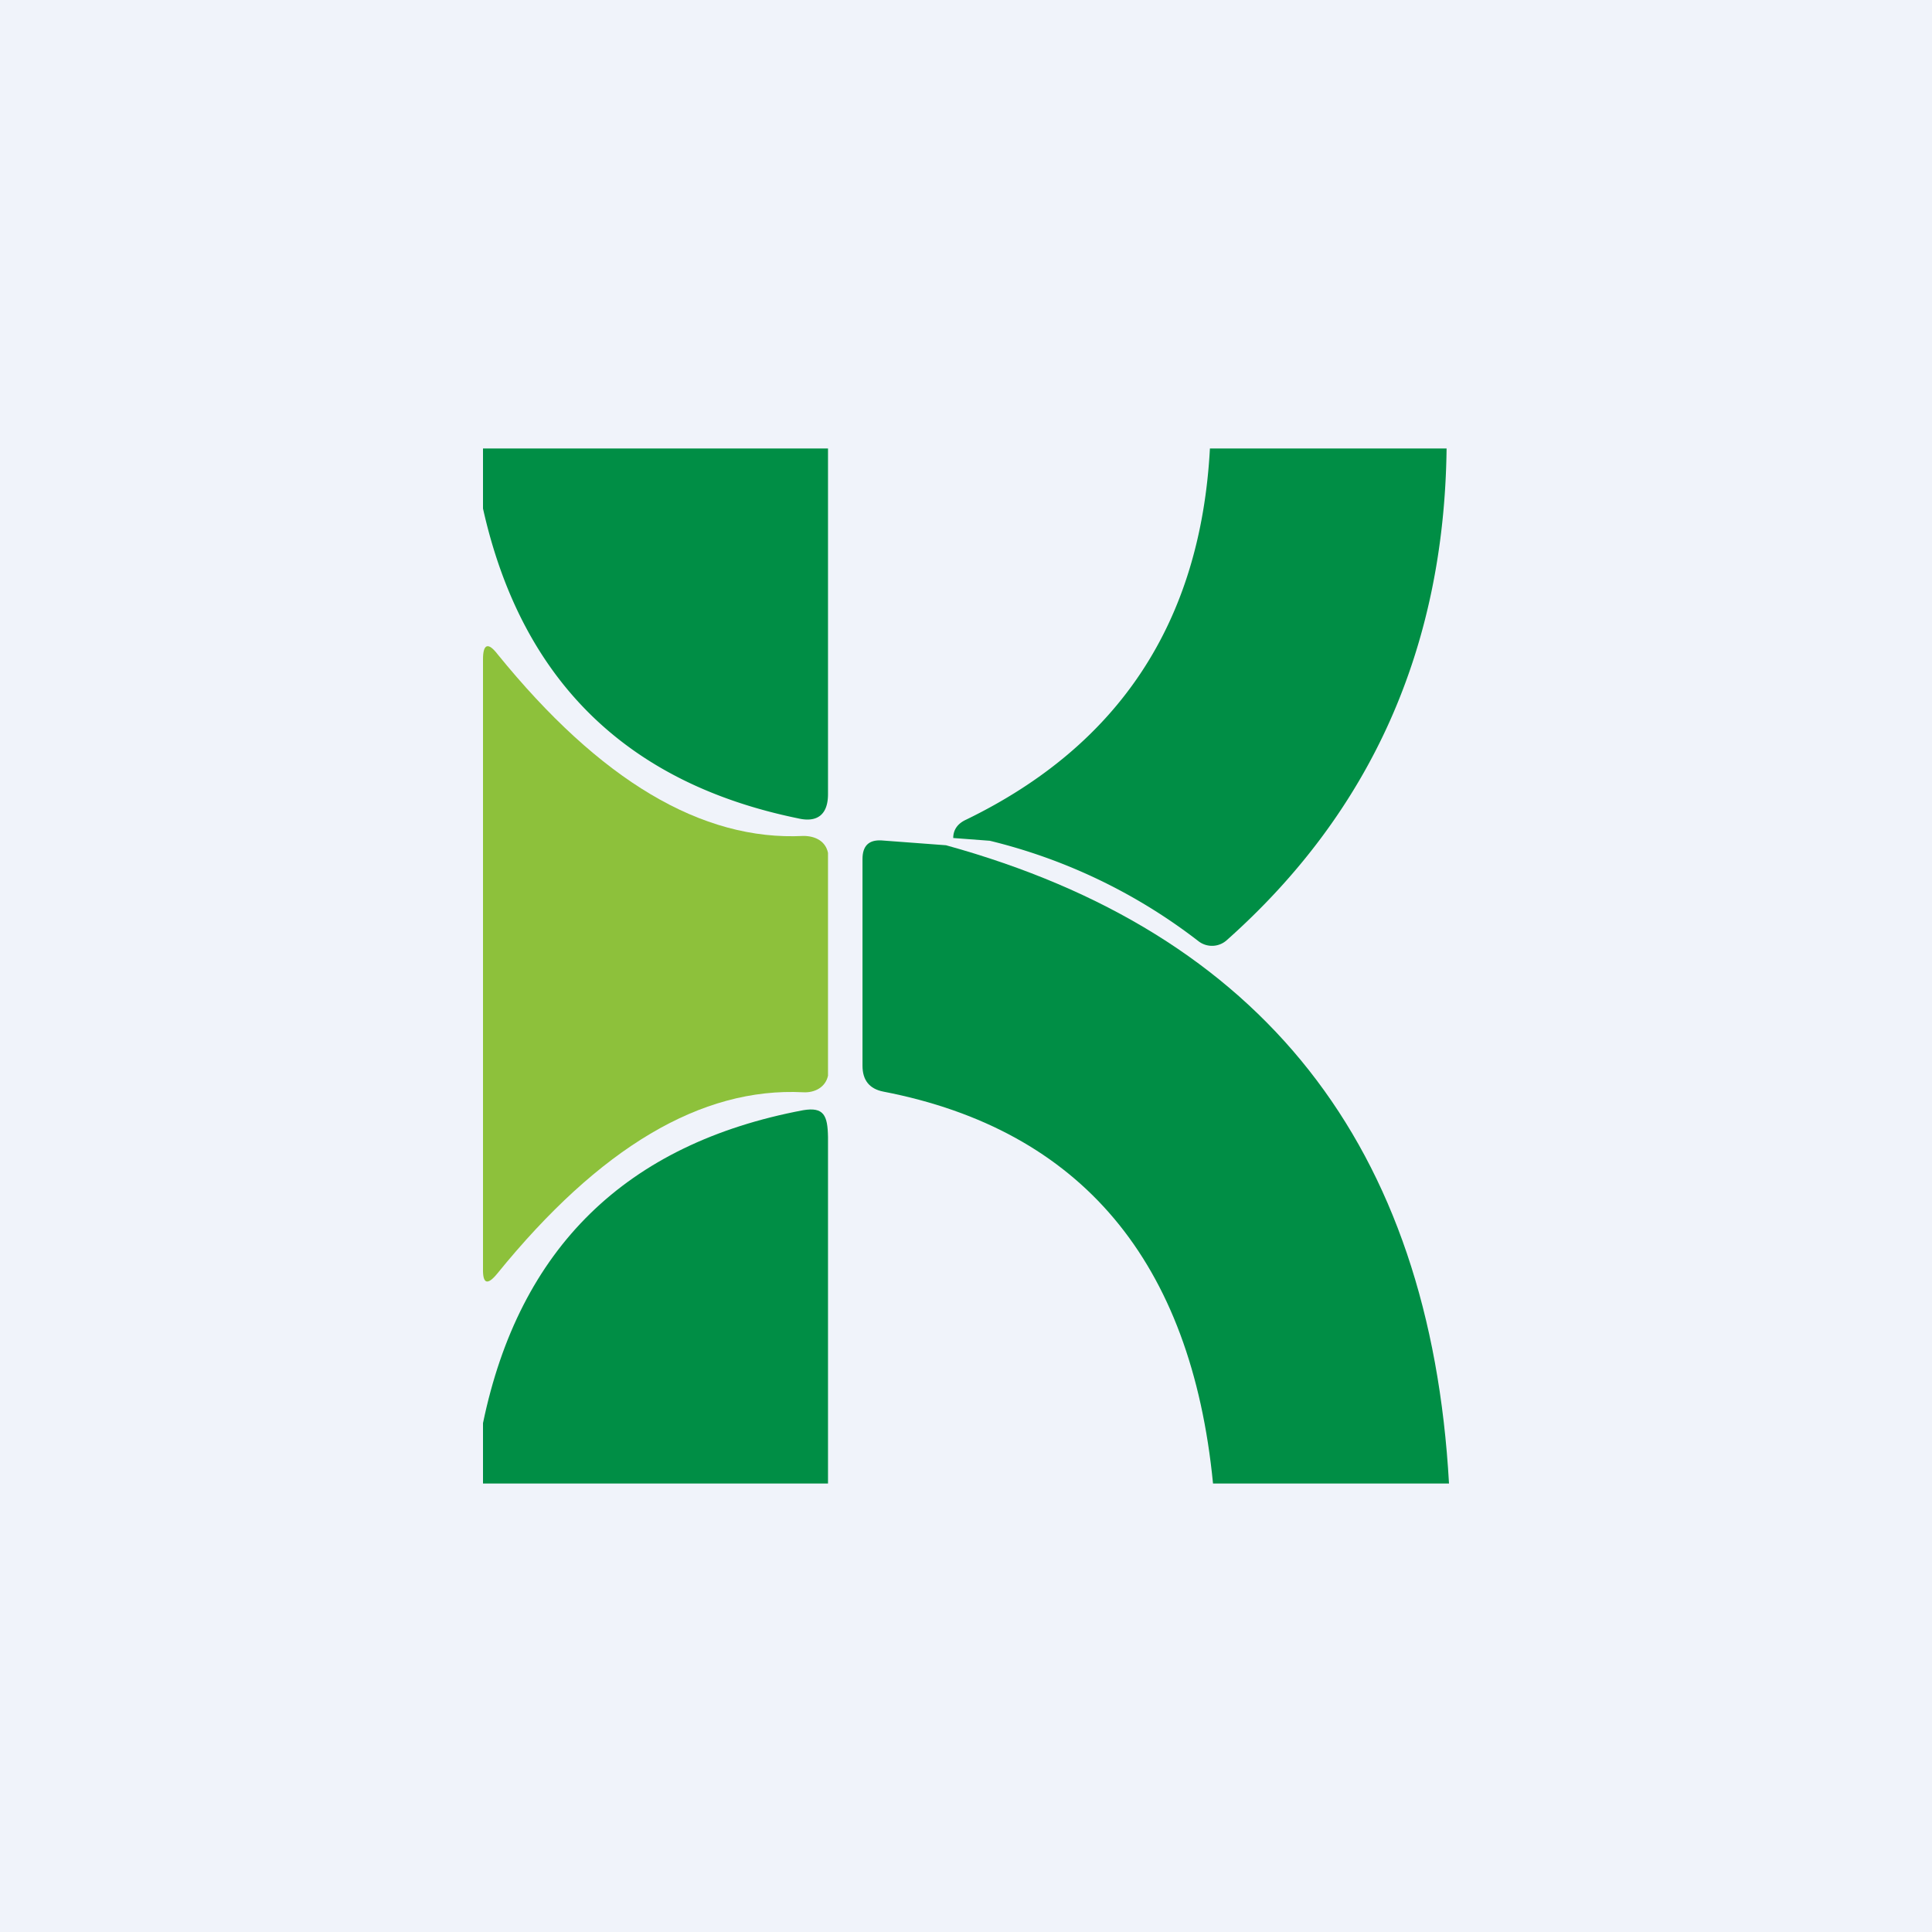
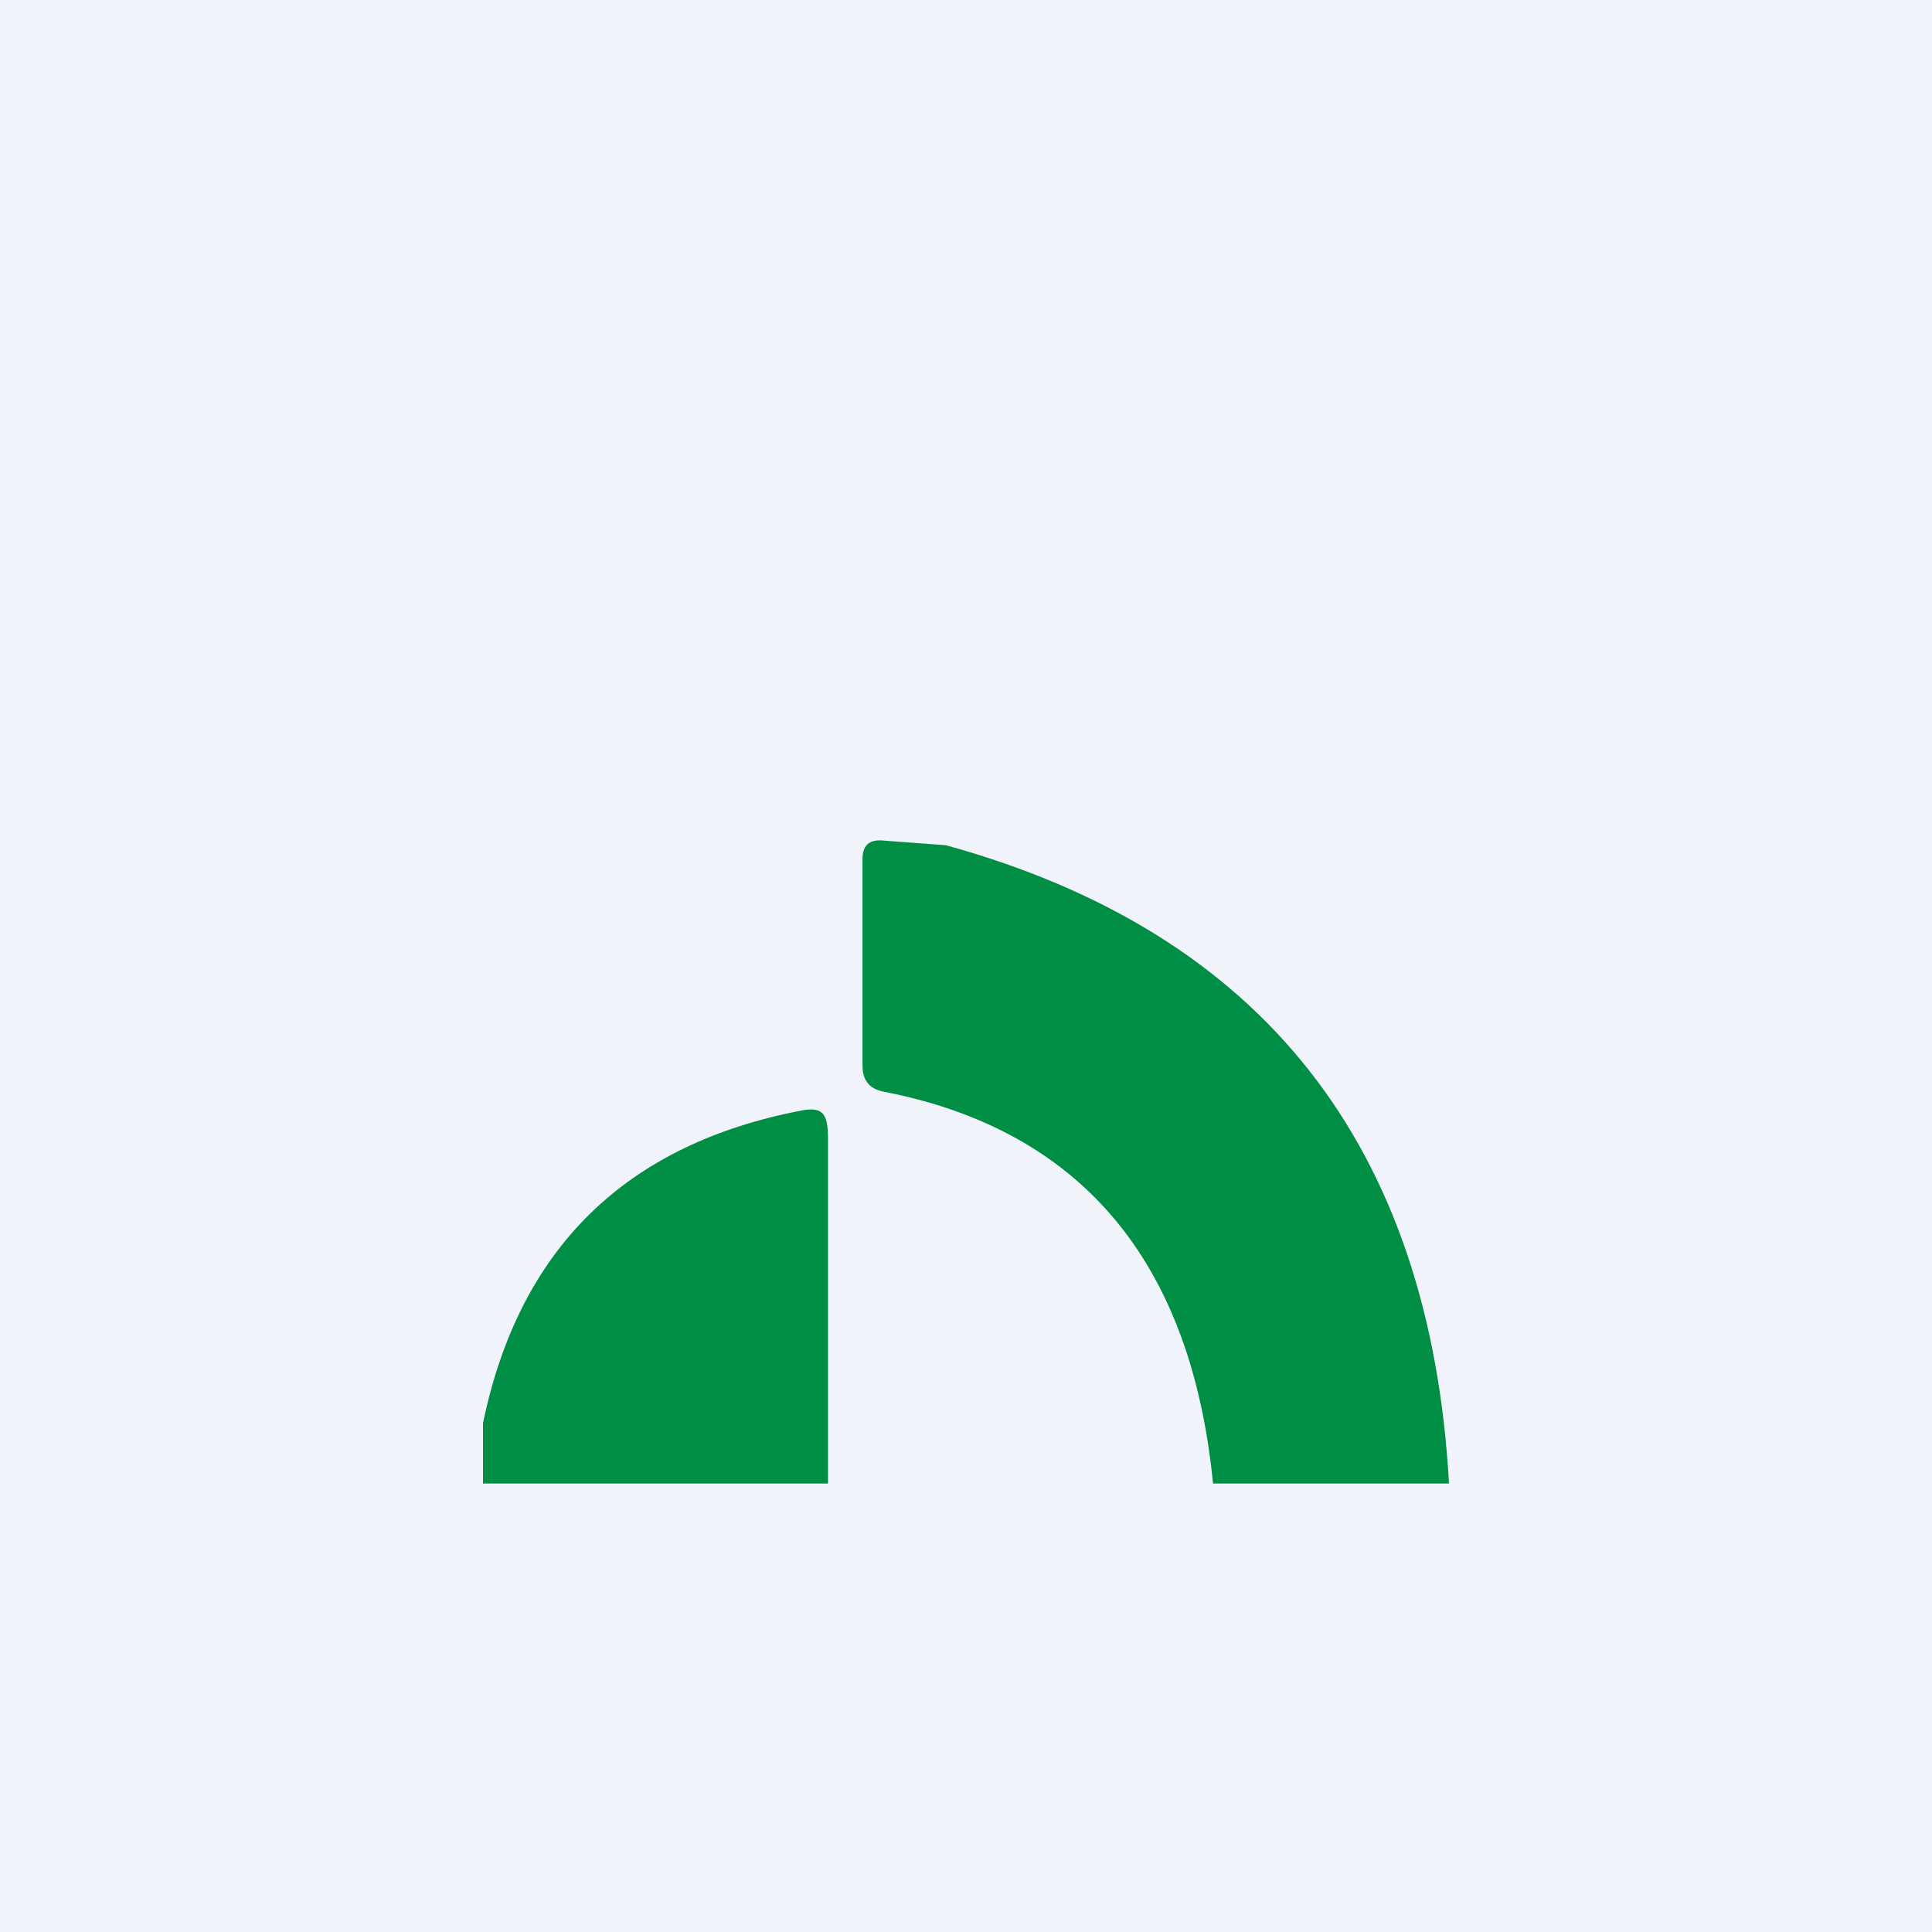
<svg xmlns="http://www.w3.org/2000/svg" width="56" height="56" viewBox="0 0 56 56">
  <path fill="#F0F3FA" d="M0 0h56v56H0z" />
-   <path d="M24 13v10.02c0 .6-.32.83-.87.7-4.97-1.02-8.02-4.01-9.13-8.98V13h10ZM41.93 13c-.07 5.79-2.2 10.54-6.37 14.25a.64.64 0 0 1-.81.04 16.11 16.11 0 0 0-6.06-2.92l-1.06-.08c0-.24.13-.42.37-.53 4.45-2.16 6.8-5.74 7.07-10.76h6.86Z" fill="#008E45" />
-   <path d="M24 27.95v3.23c-.07.33-.38.5-.72.48-2.95-.15-5.9 1.6-8.87 5.26-.28.34-.42.3-.41-.15V19.11c0-.45.15-.5.42-.15 2.97 3.66 5.92 5.42 8.87 5.27.34 0 .64.15.71.49v3.23Z" fill="#8DC13B" />
  <path d="M27.42 24.5C36.59 27.03 41.45 33.2 42 43h-6.84c-.63-6.43-3.82-10.25-9.56-11.36-.4-.08-.6-.33-.6-.75V24.9c0-.38.18-.56.55-.54l1.87.14ZM24 43H14v-1.75c1.05-5.07 4.14-8.1 9.28-9.07.6-.1.71.15.72.78V43Z" fill="#008E45" />
</svg>